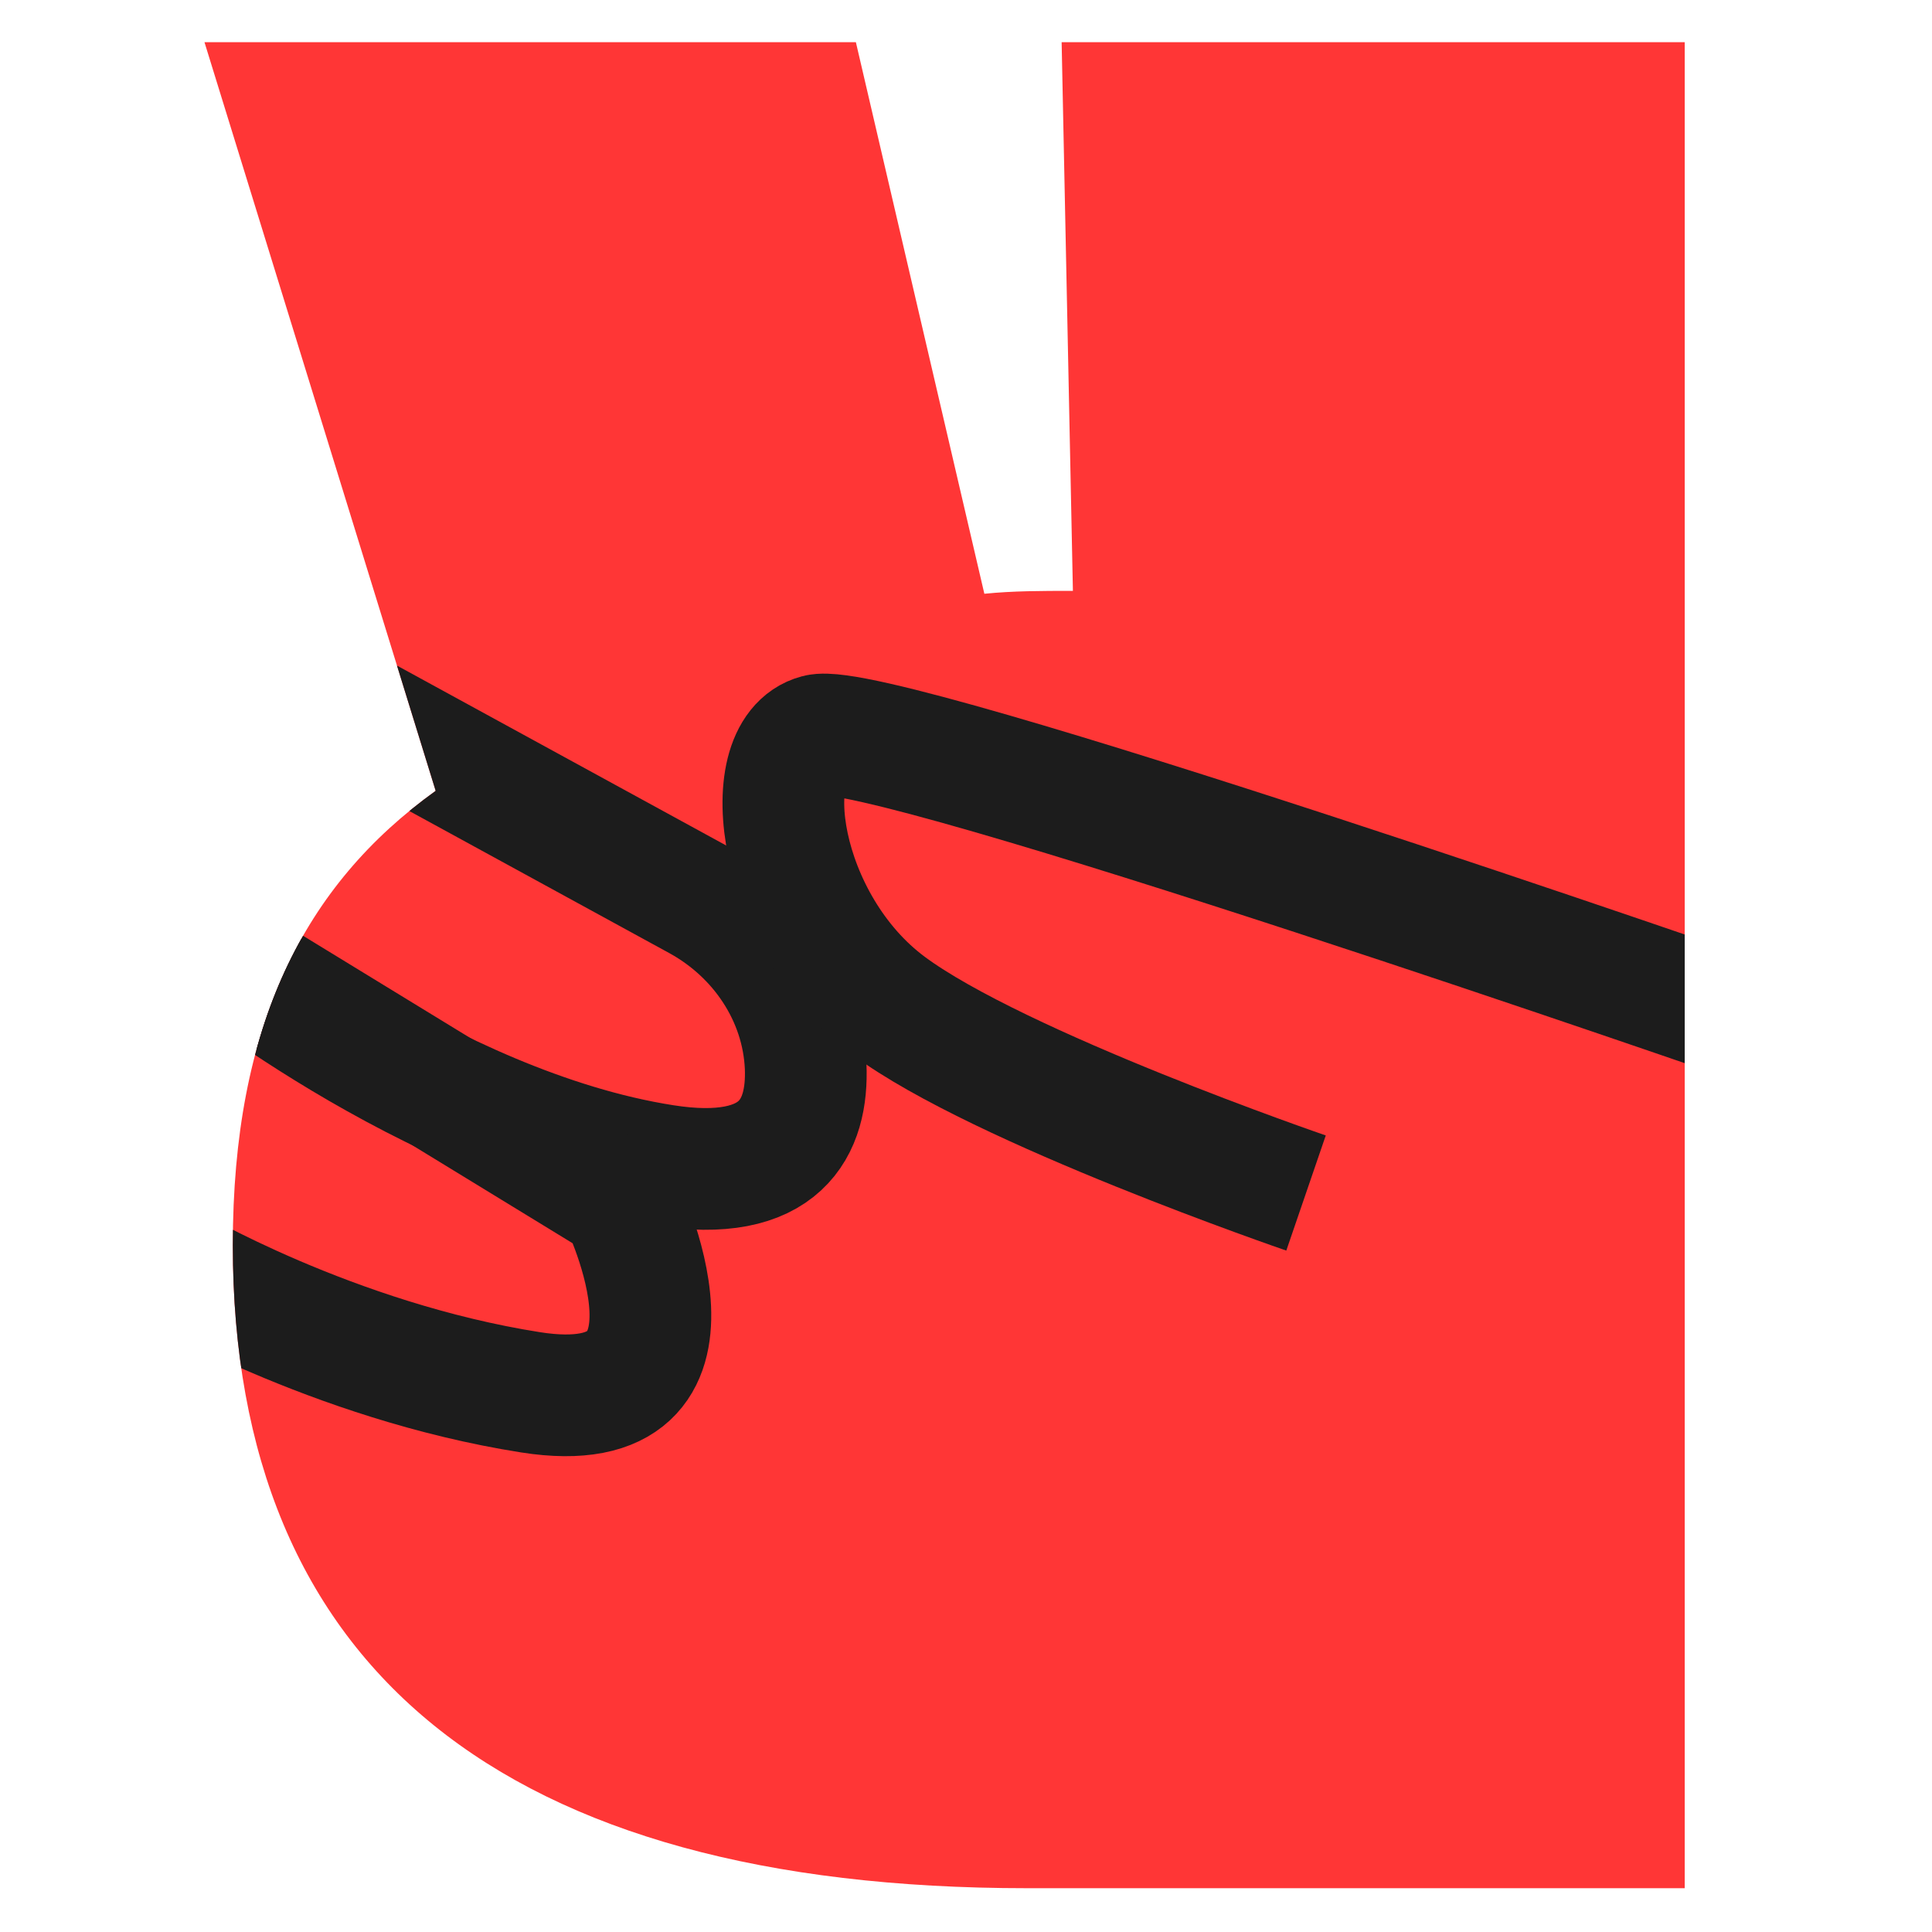
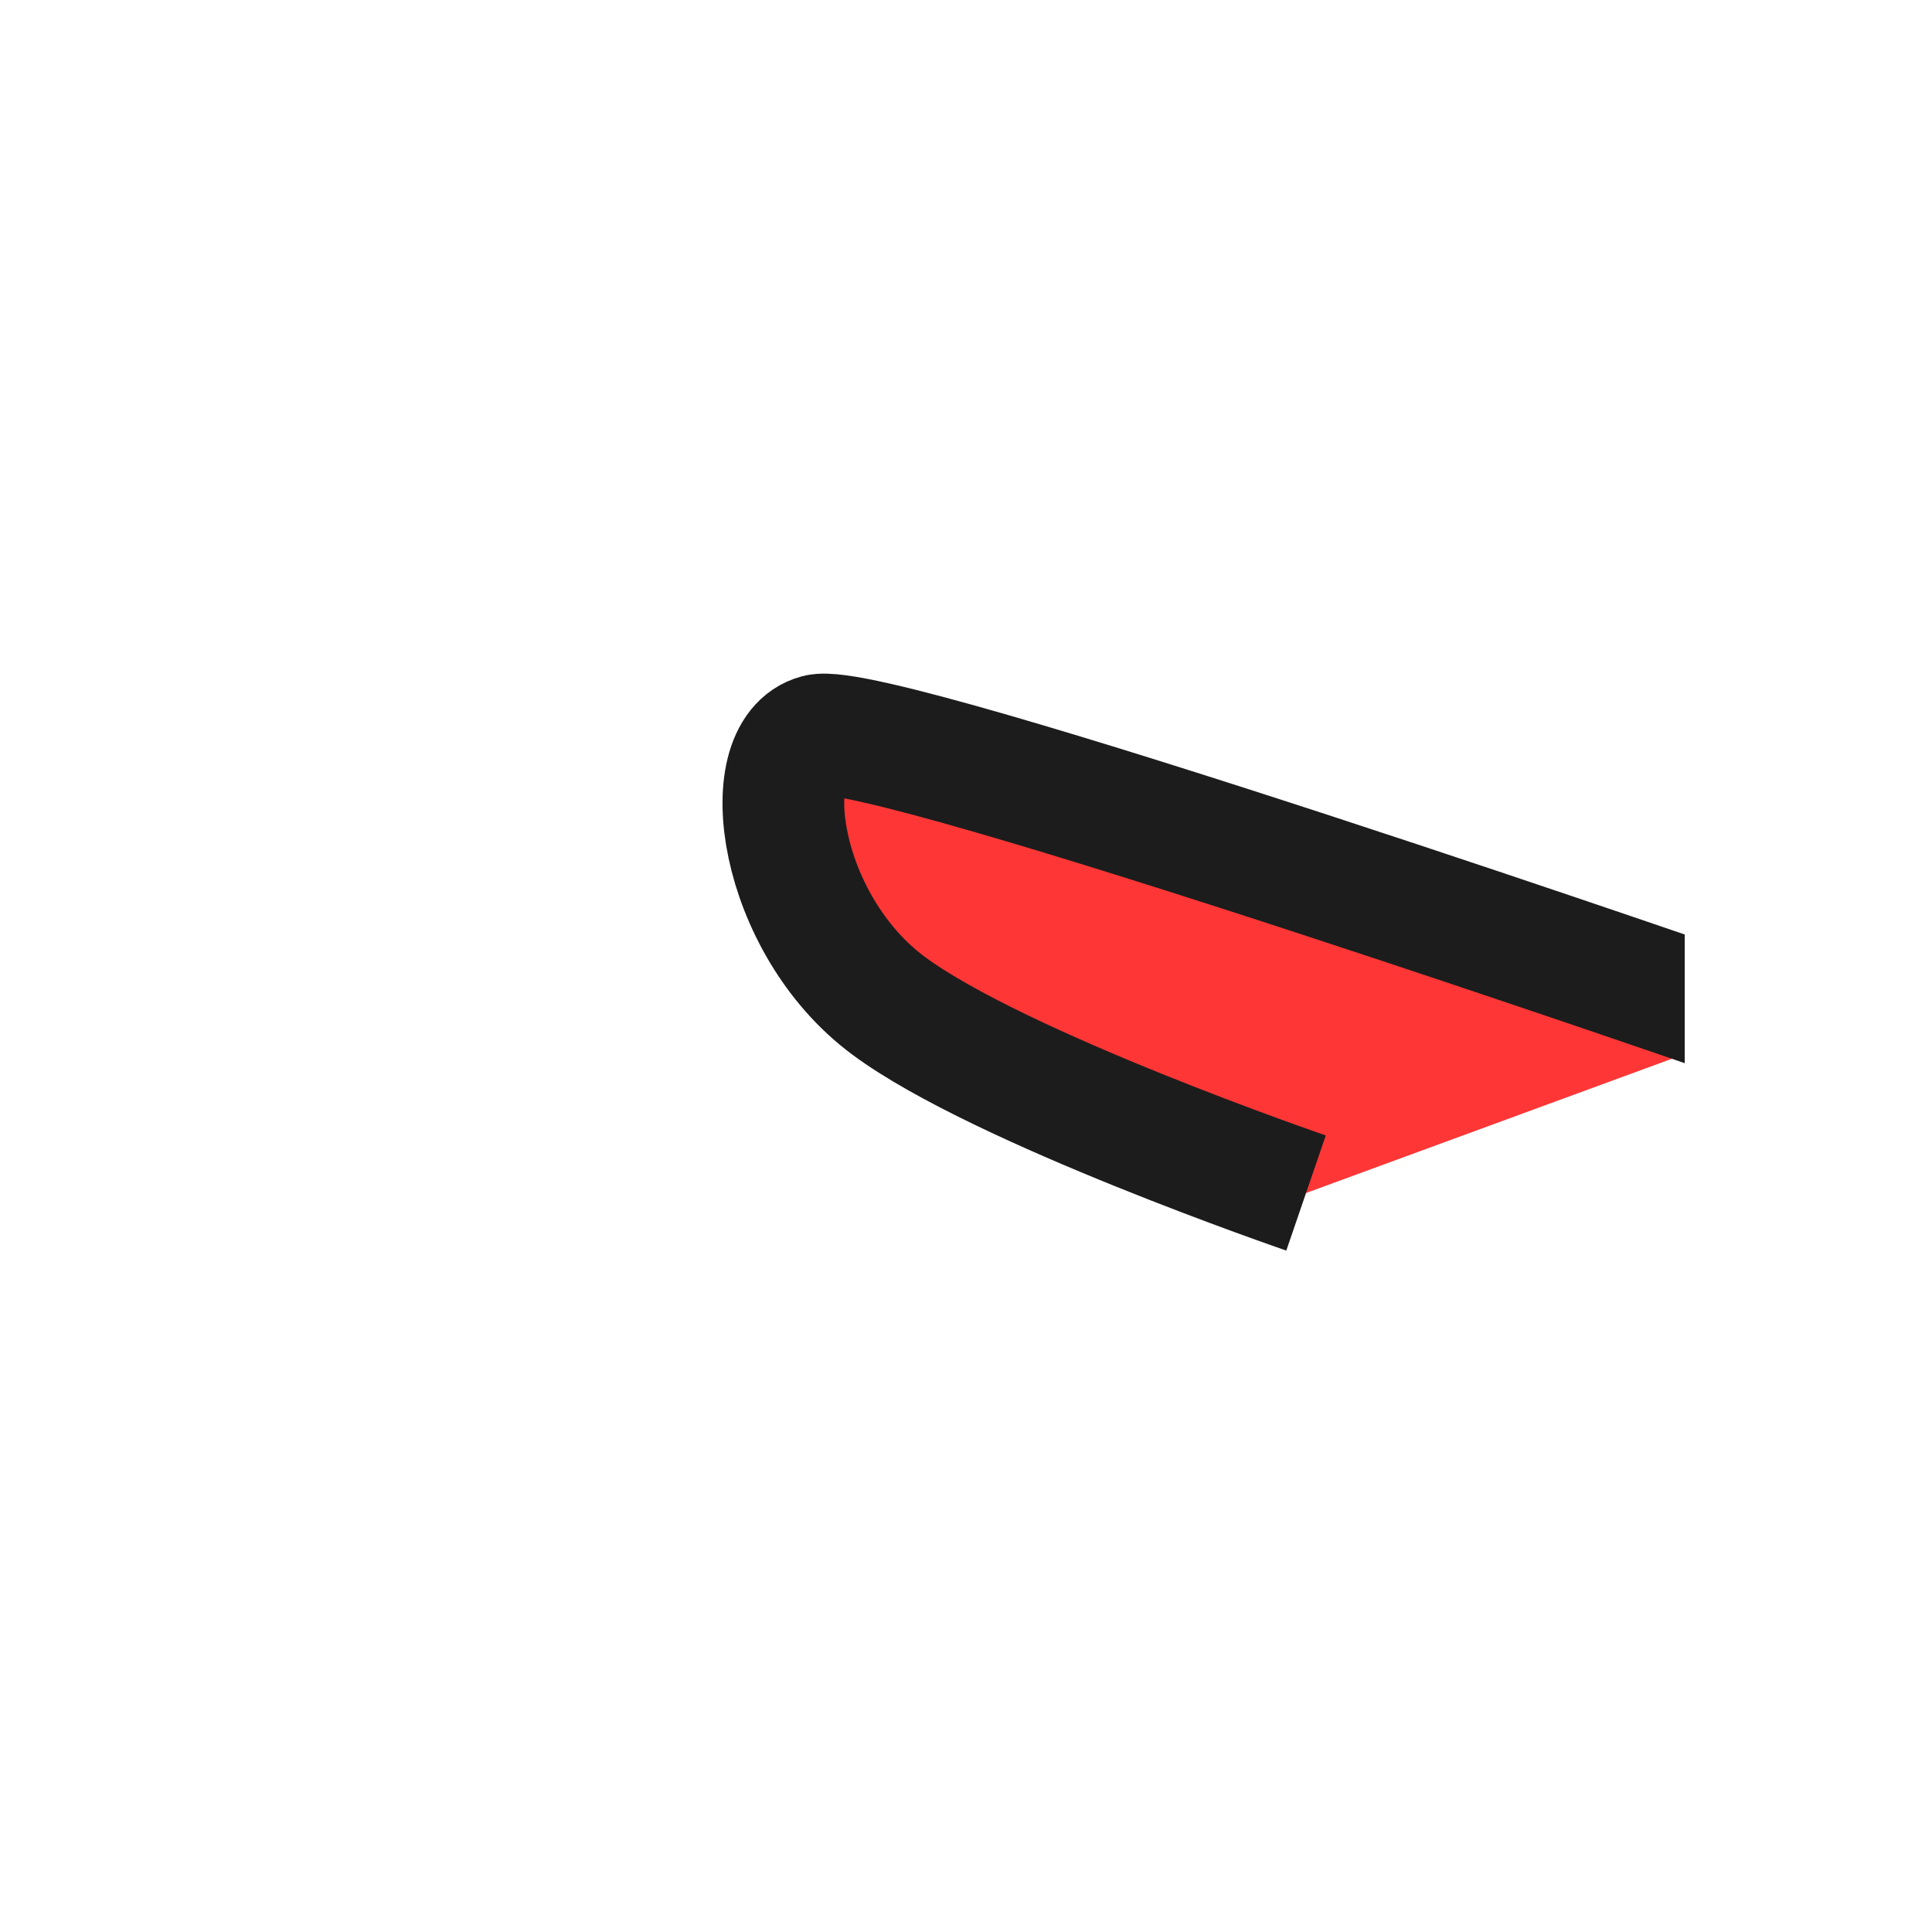
<svg xmlns="http://www.w3.org/2000/svg" version="1.1" viewBox="0 0 60 60">
  <defs>
    <style>
      .cls-1, .cls-2 {
        fill: none;
      }

      .cls-3, .cls-4 {
        fill: #ff3636;
      }

      .cls-4, .cls-2 {
        stroke: #1c1c1c;
        stroke-miterlimit: 10;
        stroke-width: 3.78px;
      }

      .cls-5 {
        clip-path: url(#clippath);
      }
    </style>
    <clipPath id="clippath">
      <path class="cls-1" d="M52.31,58.64h-20.41c-16.24,0-24.67-6.83-24.67-19.97,0-6.83,2.22-11.18,6.3-14.11L6.35,1.31h20.23s3.99,17.13,3.99,17.13c.89-.09,1.77-.09,2.75-.09l-.35-17.04h19.35s0,57.33,0,57.33Z" />
    </clipPath>
  </defs>
  <g>
    <g id="Layer_1">
-       <path class="cls-3" d="M52.31,58.64h-20.41c-16.24,0-24.67-6.83-24.67-19.97,0-6.83,2.22-11.18,6.3-14.11L6.35,1.31h20.23s3.99,17.13,3.99,17.13c.89-.09,1.77-.09,2.75-.09l-.35-17.04h19.35s0,57.33,0,57.33Z" />
      <g class="cls-5">
-         <path class="cls-2" d="M10.18,21.65l11.51,6.29c1.92,1.05,3.23,2.99,3.33,5.17.08,1.9-.75,3.66-4.41,3.08-7.32-1.15-14.43-7.02-14.43-7.02" />
-         <path class="cls-2" d="M6.49,29.49l12.79,7.82s3.37,6.9-2.8,5.93c-6.17-.97-11.25-3.98-11.25-3.98" />
        <path class="cls-4" d="M54.73,31.85s-27.4-9.53-29.34-9.02-1.23,5.85,2.2,8.4,12.97,5.82,12.97,5.82" />
      </g>
    </g>
  </g>
</svg>